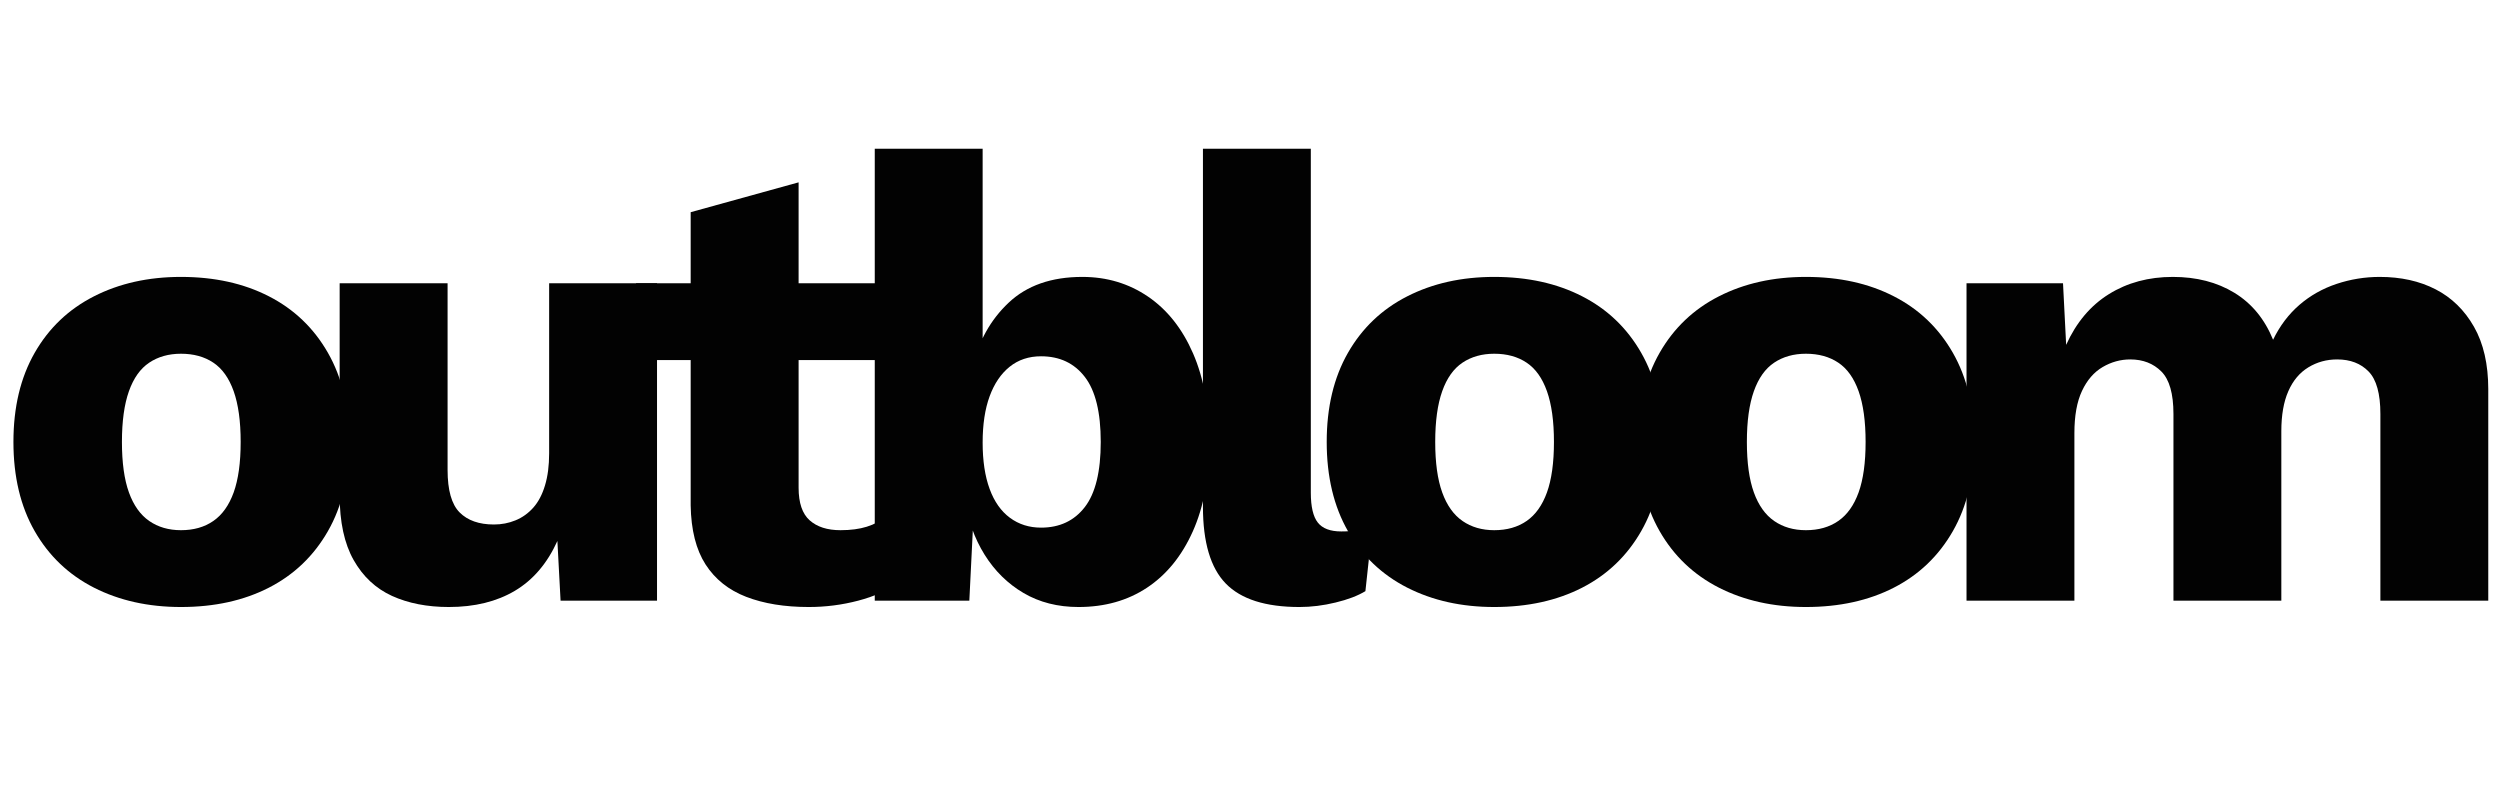
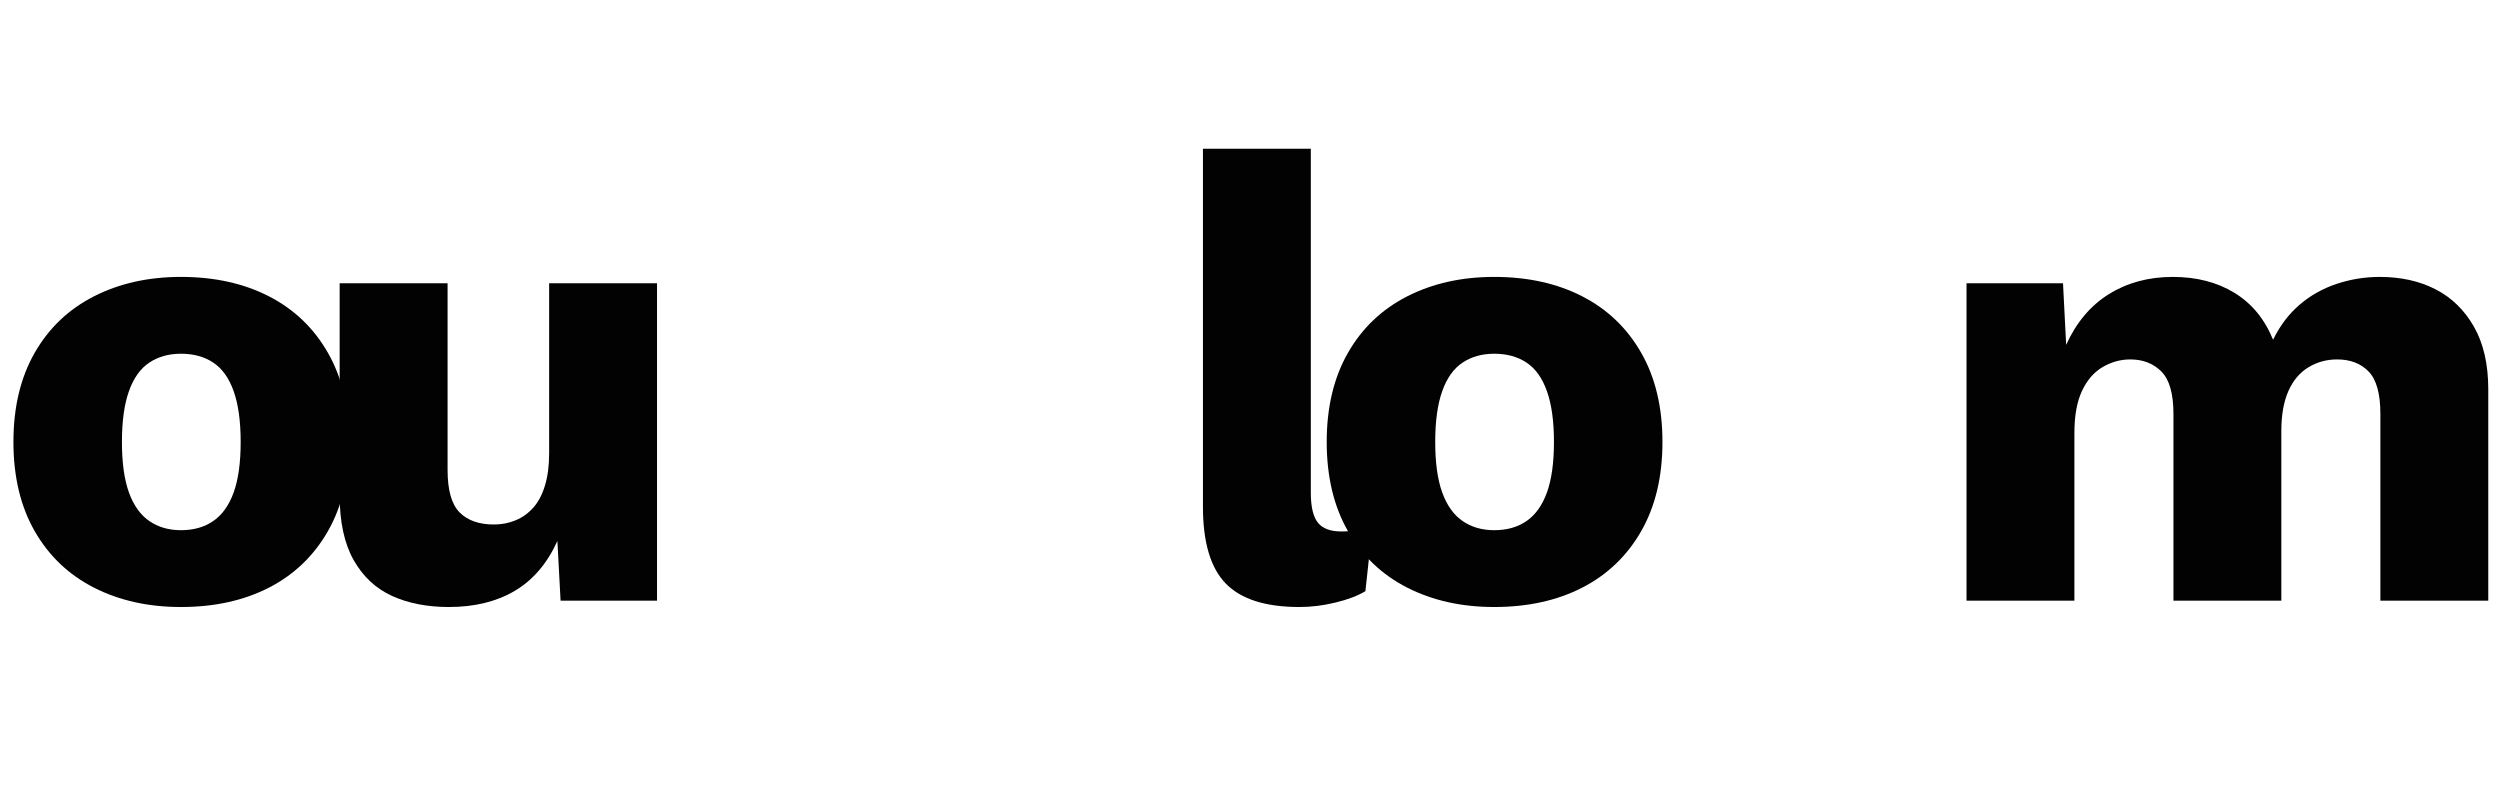
<svg xmlns="http://www.w3.org/2000/svg" width="1080" viewBox="0 0 810 262.5" height="350" preserveAspectRatio="xMidYMid meet">
  <defs>
    <g />
  </defs>
  <g fill="#020202" fill-opacity="1">
    <g transform="translate(-2.852, 194.61)">
      <g>
        <path d="M 61.484 -104.891 C 72.316 -104.891 81.812 -102.797 89.969 -98.609 C 98.133 -94.43 104.508 -88.332 109.094 -80.312 C 113.688 -72.289 115.984 -62.66 115.984 -51.422 C 115.984 -40.172 113.688 -30.535 109.094 -22.516 C 104.508 -14.492 98.133 -8.391 89.969 -4.203 C 81.812 -0.023 72.316 2.062 61.484 2.062 C 50.93 2.062 41.539 -0.023 33.312 -4.203 C 25.094 -8.391 18.688 -14.492 14.094 -22.516 C 9.5 -30.535 7.203 -40.172 7.203 -51.422 C 7.203 -62.66 9.5 -72.289 14.094 -80.312 C 18.688 -88.332 25.094 -94.43 33.312 -98.609 C 41.539 -102.797 50.93 -104.891 61.484 -104.891 Z M 61.484 -80 C 57.516 -80 54.086 -79.035 51.203 -77.109 C 48.328 -75.191 46.133 -72.109 44.625 -67.859 C 43.113 -63.609 42.359 -58.129 42.359 -51.422 C 42.359 -44.703 43.113 -39.25 44.625 -35.062 C 46.133 -30.883 48.328 -27.801 51.203 -25.812 C 54.086 -23.82 57.516 -22.828 61.484 -22.828 C 65.598 -22.828 69.094 -23.82 71.969 -25.812 C 74.852 -27.801 77.051 -30.883 78.562 -35.062 C 80.07 -39.25 80.828 -44.703 80.828 -51.422 C 80.828 -58.129 80.07 -63.609 78.562 -67.859 C 77.051 -72.109 74.852 -75.191 71.969 -77.109 C 69.094 -79.035 65.598 -80 61.484 -80 Z M 61.484 -80 " />
      </g>
    </g>
  </g>
  <g fill="#020202" fill-opacity="1">
    <g transform="translate(98.125, 194.61)">
      <g>
        <path d="M 47.297 2.062 C 40.305 2.062 34.172 0.863 28.891 -1.531 C 23.617 -3.938 19.473 -7.812 16.453 -13.156 C 13.43 -18.508 11.922 -25.504 11.922 -34.141 L 11.922 -102.828 L 46.891 -102.828 L 46.891 -42.359 C 46.891 -35.785 48.191 -31.191 50.797 -28.578 C 53.398 -25.973 57.102 -24.672 61.906 -24.672 C 64.375 -24.672 66.703 -25.117 68.891 -26.016 C 71.086 -26.91 73.008 -28.281 74.656 -30.125 C 76.301 -31.977 77.566 -34.379 78.453 -37.328 C 79.348 -40.273 79.797 -43.738 79.797 -47.719 L 79.797 -102.828 L 114.75 -102.828 L 114.75 0 L 83.5 0 L 82.469 -19.328 C 79.176 -12.066 74.582 -6.688 68.688 -3.188 C 62.789 0.312 55.66 2.062 47.297 2.062 Z M 47.297 2.062 " />
      </g>
    </g>
  </g>
  <g fill="#020202" fill-opacity="1">
    <g transform="translate(203.216, 194.61)">
      <g>
-         <path d="M 55.531 -135.531 L 55.531 -36.609 C 55.531 -31.672 56.727 -28.141 59.125 -26.016 C 61.52 -23.891 64.844 -22.828 69.094 -22.828 C 72.383 -22.828 75.227 -23.203 77.625 -23.953 C 80.031 -24.711 82.191 -25.848 84.109 -27.359 L 87.812 -5.766 C 84.383 -3.297 80.066 -1.375 74.859 0 C 69.648 1.375 64.301 2.062 58.812 2.062 C 51 2.062 44.25 0.961 38.562 -1.234 C 32.875 -3.43 28.484 -6.926 25.391 -11.719 C 22.305 -16.52 20.695 -22.895 20.562 -30.844 L 20.562 -125.859 Z M 86.172 -102.828 L 86.172 -77.938 L 2.875 -77.938 L 2.875 -102.828 Z M 86.172 -102.828 " />
-       </g>
+         </g>
    </g>
  </g>
  <g fill="#020202" fill-opacity="1">
    <g transform="translate(270.876, 194.61)">
      <g>
-         <path d="M 78.562 2.062 C 71.844 2.062 65.91 0.551 60.766 -2.469 C 55.629 -5.488 51.414 -9.633 48.125 -14.906 C 44.832 -20.188 42.707 -26.188 41.75 -32.906 L 45.031 -37.219 L 43.188 0 L 12.547 0 L 12.547 -146.422 L 47.5 -146.422 L 47.5 -70.547 L 44.219 -75.469 C 46.133 -83.969 50.039 -90.992 55.938 -96.547 C 61.832 -102.109 69.785 -104.891 79.797 -104.891 C 87.742 -104.891 94.836 -102.766 101.078 -98.516 C 107.316 -94.266 112.18 -88.129 115.672 -80.109 C 119.172 -72.086 120.922 -62.383 120.922 -51 C 120.922 -39.895 119.141 -30.363 115.578 -22.406 C 112.016 -14.457 107.078 -8.391 100.766 -4.203 C 94.461 -0.023 87.062 2.062 78.562 2.062 Z M 66.422 -23.656 C 72.453 -23.656 77.18 -25.879 80.609 -30.328 C 84.047 -34.785 85.766 -41.816 85.766 -51.422 C 85.766 -61.016 84.047 -68.035 80.609 -72.484 C 77.18 -76.941 72.453 -79.172 66.422 -79.172 C 62.453 -79.172 59.062 -78.039 56.25 -75.781 C 53.438 -73.52 51.273 -70.332 49.766 -66.219 C 48.254 -62.102 47.5 -57.098 47.5 -51.203 C 47.5 -45.305 48.254 -40.301 49.766 -36.188 C 51.273 -32.082 53.469 -28.969 56.344 -26.844 C 59.227 -24.719 62.586 -23.656 66.422 -23.656 Z M 66.422 -23.656 " />
-       </g>
+         </g>
    </g>
  </g>
  <g fill="#020202" fill-opacity="1">
    <g transform="translate(377.612, 194.61)">
      <g>
        <path d="M 47.094 -146.422 L 47.094 -34.969 C 47.094 -30.438 47.848 -27.211 49.359 -25.297 C 50.867 -23.379 53.406 -22.422 56.969 -22.422 C 59.02 -22.422 60.734 -22.555 62.109 -22.828 C 63.484 -23.098 65.129 -23.508 67.047 -24.062 L 64.781 -3.078 C 62.312 -1.578 59.086 -0.348 55.109 0.609 C 51.141 1.578 47.234 2.062 43.391 2.062 C 32.422 2.062 24.469 -0.473 19.531 -5.547 C 14.602 -10.617 12.141 -18.914 12.141 -30.438 L 12.141 -146.422 Z M 47.094 -146.422 " />
      </g>
    </g>
  </g>
  <g fill="#020202" fill-opacity="1">
    <g transform="translate(422.651, 194.61)">
      <g>
        <path d="M 61.484 -104.891 C 72.316 -104.891 81.812 -102.797 89.969 -98.609 C 98.133 -94.43 104.508 -88.332 109.094 -80.312 C 113.688 -72.289 115.984 -62.66 115.984 -51.422 C 115.984 -40.172 113.688 -30.535 109.094 -22.516 C 104.508 -14.492 98.133 -8.391 89.969 -4.203 C 81.812 -0.023 72.316 2.062 61.484 2.062 C 50.93 2.062 41.539 -0.023 33.312 -4.203 C 25.094 -8.391 18.688 -14.492 14.094 -22.516 C 9.5 -30.535 7.203 -40.172 7.203 -51.422 C 7.203 -62.66 9.5 -72.289 14.094 -80.312 C 18.688 -88.332 25.094 -94.43 33.312 -98.609 C 41.539 -102.797 50.93 -104.891 61.484 -104.891 Z M 61.484 -80 C 57.516 -80 54.086 -79.035 51.203 -77.109 C 48.328 -75.191 46.133 -72.109 44.625 -67.859 C 43.113 -63.609 42.359 -58.129 42.359 -51.422 C 42.359 -44.703 43.113 -39.25 44.625 -35.062 C 46.133 -30.883 48.328 -27.801 51.203 -25.812 C 54.086 -23.82 57.516 -22.828 61.484 -22.828 C 65.598 -22.828 69.094 -23.82 71.969 -25.812 C 74.852 -27.801 77.051 -30.883 78.562 -35.062 C 80.07 -39.25 80.828 -44.703 80.828 -51.422 C 80.828 -58.129 80.07 -63.609 78.562 -67.859 C 77.051 -72.109 74.852 -75.191 71.969 -77.109 C 69.094 -79.035 65.598 -80 61.484 -80 Z M 61.484 -80 " />
      </g>
    </g>
  </g>
  <g fill="#020202" fill-opacity="1">
    <g transform="translate(523.628, 194.61)">
      <g>
-         <path d="M 61.484 -104.891 C 72.316 -104.891 81.812 -102.797 89.969 -98.609 C 98.133 -94.43 104.508 -88.332 109.094 -80.312 C 113.688 -72.289 115.984 -62.66 115.984 -51.422 C 115.984 -40.172 113.688 -30.535 109.094 -22.516 C 104.508 -14.492 98.133 -8.391 89.969 -4.203 C 81.812 -0.023 72.316 2.062 61.484 2.062 C 50.93 2.062 41.539 -0.023 33.312 -4.203 C 25.094 -8.391 18.688 -14.492 14.094 -22.516 C 9.5 -30.535 7.203 -40.172 7.203 -51.422 C 7.203 -62.66 9.5 -72.289 14.094 -80.312 C 18.688 -88.332 25.094 -94.43 33.312 -98.609 C 41.539 -102.797 50.93 -104.891 61.484 -104.891 Z M 61.484 -80 C 57.516 -80 54.086 -79.035 51.203 -77.109 C 48.328 -75.191 46.133 -72.109 44.625 -67.859 C 43.113 -63.609 42.359 -58.129 42.359 -51.422 C 42.359 -44.703 43.113 -39.25 44.625 -35.062 C 46.133 -30.883 48.328 -27.801 51.203 -25.812 C 54.086 -23.82 57.516 -22.828 61.484 -22.828 C 65.598 -22.828 69.094 -23.82 71.969 -25.812 C 74.852 -27.801 77.051 -30.883 78.562 -35.062 C 80.07 -39.25 80.828 -44.703 80.828 -51.422 C 80.828 -58.129 80.07 -63.609 78.562 -67.859 C 77.051 -72.109 74.852 -75.191 71.969 -77.109 C 69.094 -79.035 65.598 -80 61.484 -80 Z M 61.484 -80 " />
-       </g>
+         </g>
    </g>
  </g>
  <g fill="#020202" fill-opacity="1">
    <g transform="translate(624.605, 194.61)">
      <g>
        <path d="M 12.547 0 L 12.547 -102.828 L 43.812 -102.828 L 44.828 -82.875 C 48.117 -90.145 52.742 -95.629 58.703 -99.328 C 64.672 -103.035 71.566 -104.891 79.391 -104.891 C 87.066 -104.891 93.711 -103.176 99.328 -99.75 C 104.953 -96.32 109.133 -91.25 111.875 -84.531 C 114.07 -89.051 116.914 -92.816 120.406 -95.828 C 123.906 -98.848 127.914 -101.113 132.438 -102.625 C 136.969 -104.133 141.629 -104.891 146.422 -104.891 C 153.273 -104.891 159.305 -103.551 164.516 -100.875 C 169.734 -98.195 173.883 -94.148 176.969 -88.734 C 180.051 -83.328 181.594 -76.578 181.594 -68.484 L 181.594 0 L 146.641 0 L 146.641 -60.469 C 146.641 -67.039 145.367 -71.629 142.828 -74.234 C 140.297 -76.848 136.898 -78.156 132.641 -78.156 C 129.211 -78.156 126.094 -77.297 123.281 -75.578 C 120.477 -73.867 118.32 -71.297 116.812 -67.859 C 115.301 -64.43 114.547 -60.113 114.547 -54.906 L 114.547 0 L 79.594 0 L 79.594 -60.469 C 79.594 -67.039 78.289 -71.629 75.688 -74.234 C 73.082 -76.848 69.723 -78.156 65.609 -78.156 C 62.453 -78.156 59.469 -77.332 56.656 -75.688 C 53.844 -74.039 51.613 -71.469 49.969 -67.969 C 48.32 -64.469 47.5 -59.91 47.5 -54.297 L 47.5 0 Z M 12.547 0 " />
      </g>
    </g>
  </g>
</svg>